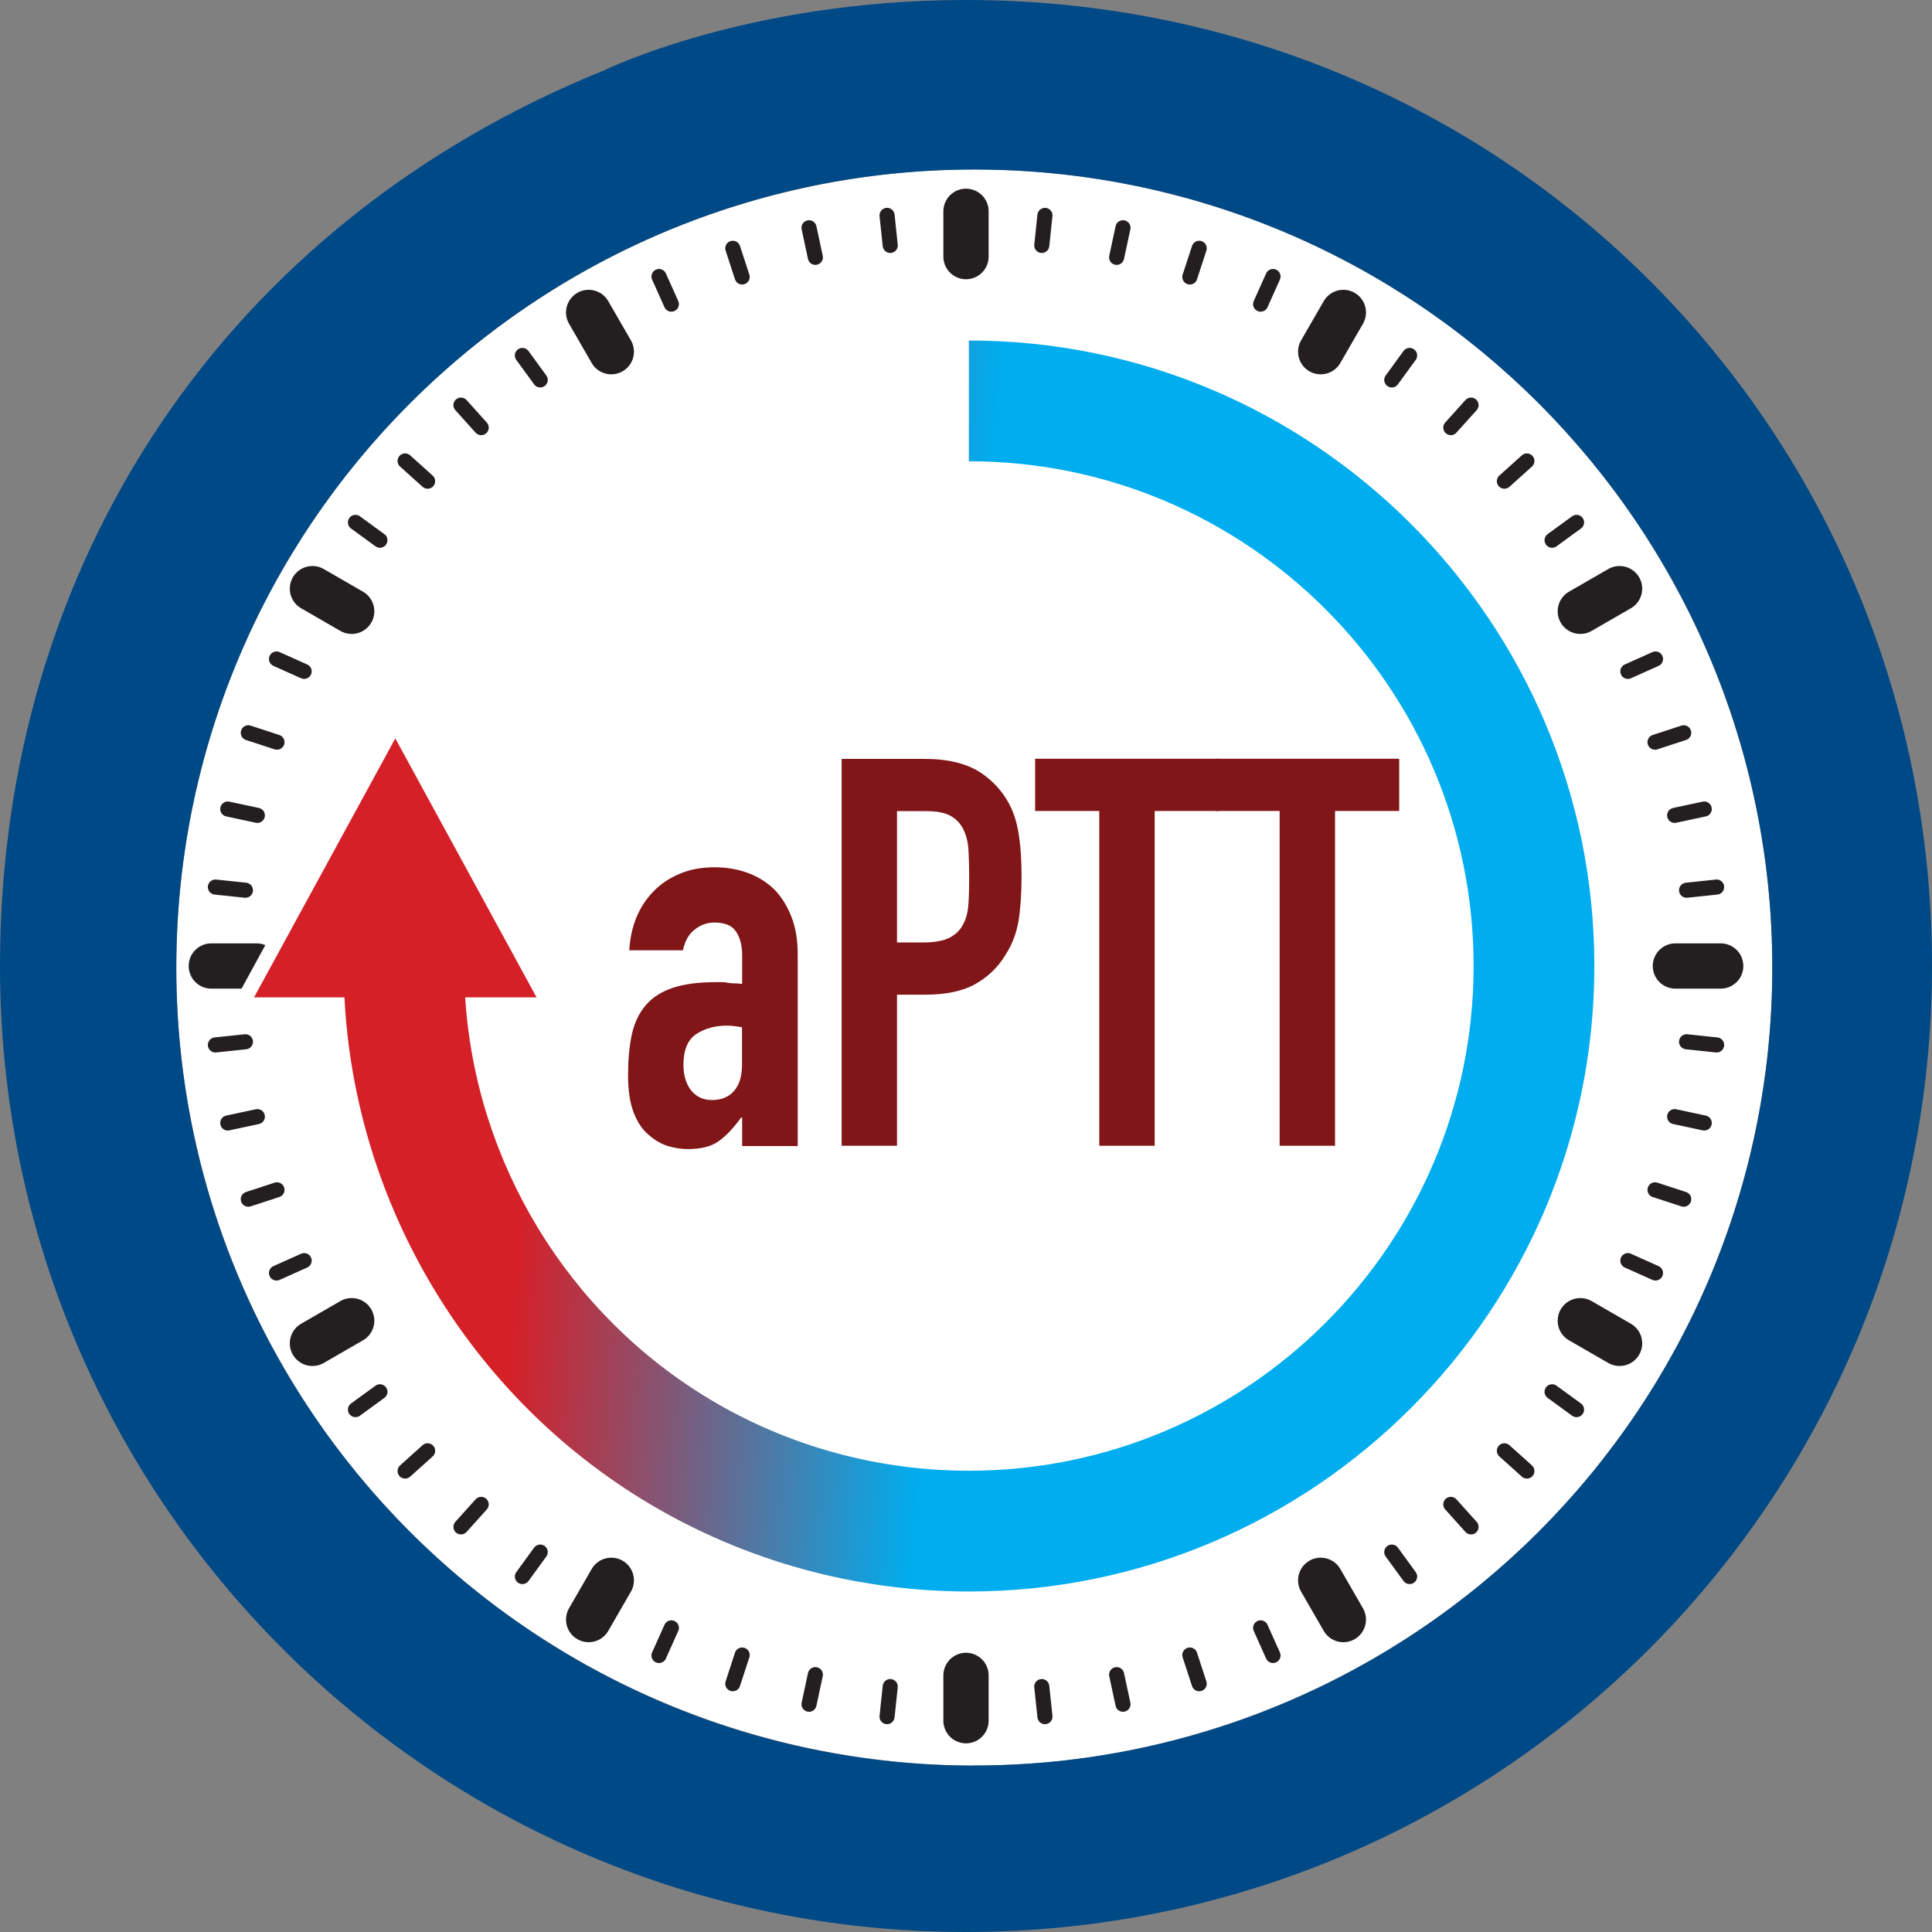
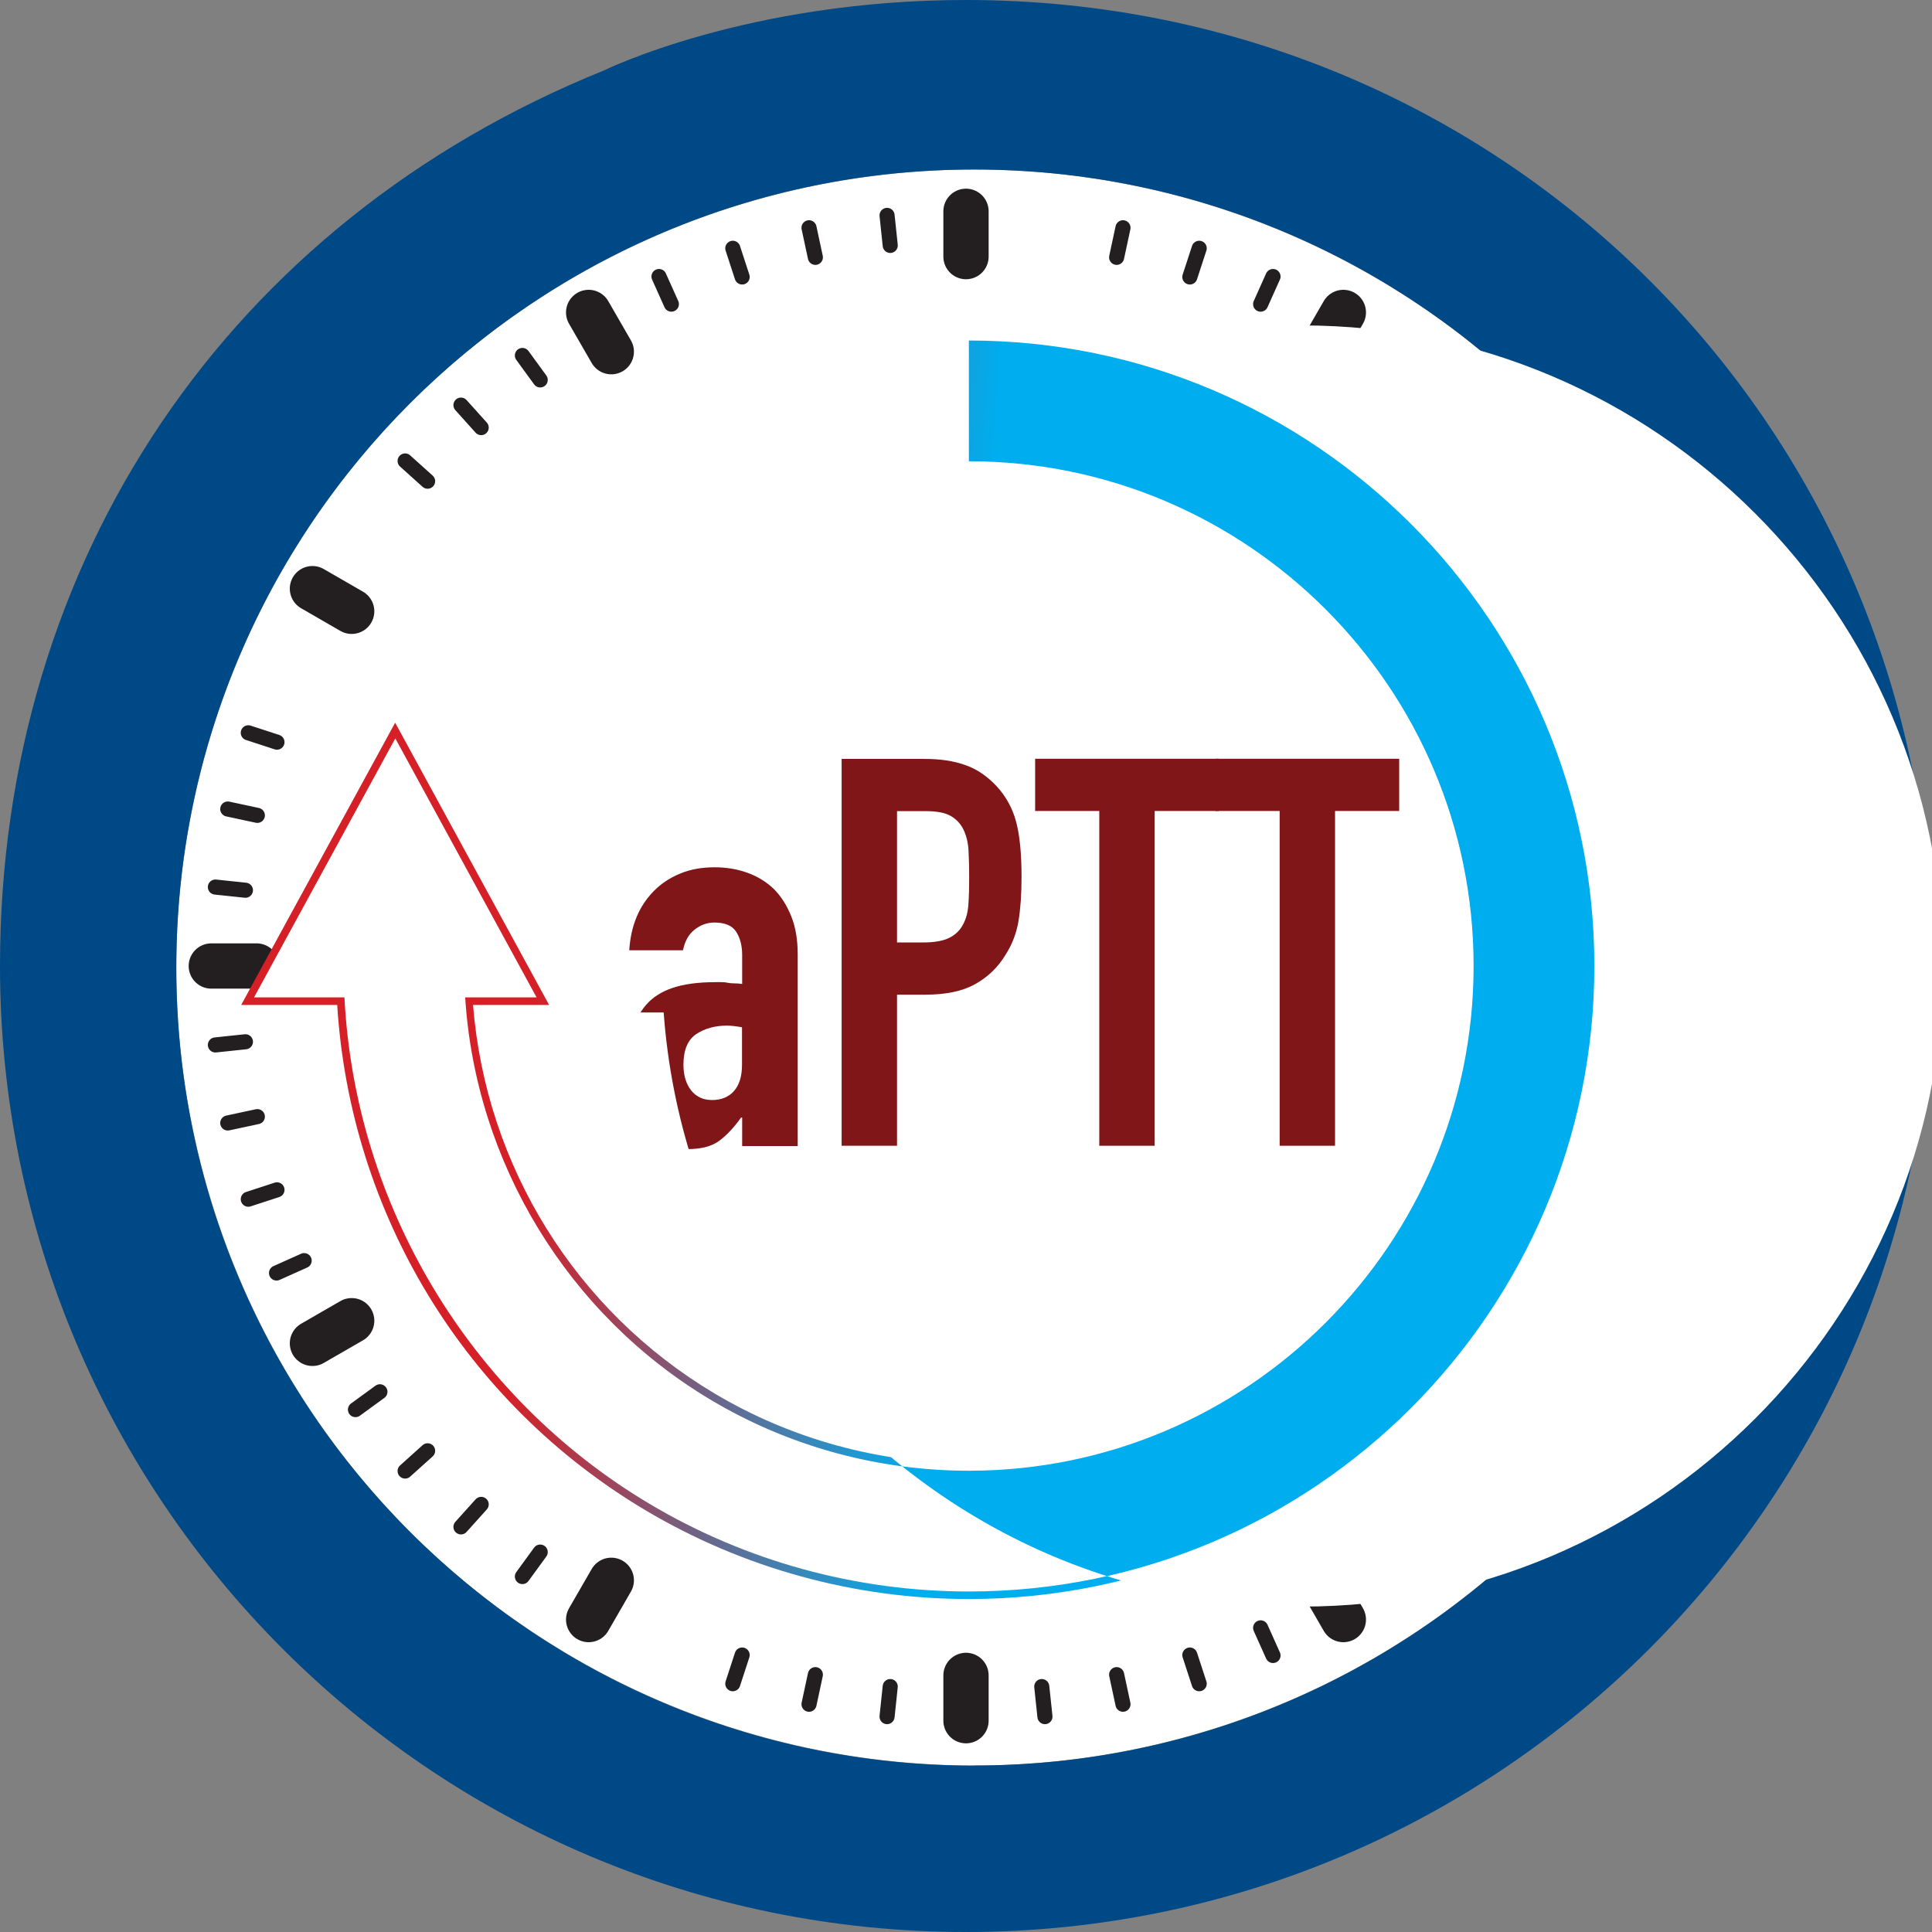
<svg xmlns="http://www.w3.org/2000/svg" id="uuid-5f450c42-c31b-4407-a1cb-afda7c6f7e4b" viewBox="0 0 128 128">
  <rect x="0" y="0" width="128" height="128" fill="#808080" stroke="none" />
  <defs>
    <linearGradient id="uuid-7ae0b3f8-d02f-4385-bc9b-af6ed686aad8" x1="68.23" y1="64.29" x2="35.83" y2="61.93" gradientTransform="matrix(1, 0, 0, 1, 0, 0)" gradientUnits="userSpaceOnUse">
      <stop offset=".15" stop-color="#00adee" />
      <stop offset="1" stop-color="#d52028" />
    </linearGradient>
  </defs>
  <circle cx="64.55" cy="64.1" r="52.87" fill="#fff" />
  <path d="M64,0c-14.51,0-23.97,4.66-23.97,4.66C15.12,14.72,0,37.14,0,64c0,35.35,28.65,64,64,64s64-28.65,64-64S99.87,0,64,0Zm.55,116.98c-29.2,0-52.87-23.67-52.87-52.87S35.35,11.23,64.55,11.23s52.87,23.67,52.87,52.87-23.67,52.87-52.87,52.87Z" fill="#004987" />
  <g>
    <path d="M49.17,75.91v-1.87h-.07c-.48,.67-.97,1.19-1.46,1.55-.49,.36-1.18,.54-2.07,.54-.43,0-.87-.07-1.31-.2-.44-.13-.87-.38-1.28-.74-.41-.34-.74-.82-.99-1.46s-.38-1.46-.38-2.47,.08-1.94,.25-2.72c.17-.78,.48-1.43,.94-1.96,.43-.5,1.02-.88,1.76-1.13s1.69-.38,2.84-.38h.4c.14,0,.28,.01,.4,.04,.12,.02,.26,.04,.43,.04s.35,.01,.54,.04v-1.91c0-.62-.13-1.14-.4-1.55-.26-.41-.75-.61-1.44-.61-.48,0-.92,.16-1.31,.47-.4,.31-.65,.77-.77,1.37h-3.56c.1-1.63,.65-2.95,1.66-3.96,.48-.48,1.06-.86,1.73-1.13,.67-.28,1.43-.41,2.27-.41,.77,0,1.49,.12,2.16,.36,.67,.24,1.26,.6,1.76,1.08,.48,.48,.86,1.08,1.15,1.8,.29,.72,.43,1.56,.43,2.52v12.71h-3.67Zm0-7.85c-.41-.07-.74-.11-1.01-.11-.79,0-1.47,.19-2.03,.56-.56,.37-.85,1.05-.85,2.03,0,.7,.17,1.26,.5,1.69,.34,.43,.8,.65,1.4,.65s1.11-.2,1.46-.61c.35-.41,.52-.98,.52-1.73v-2.48Z" fill="#811619" />
    <path d="M55.76,75.91v-25.63h5.51c1.01,0,1.9,.13,2.66,.4,.77,.26,1.46,.73,2.09,1.4,.62,.67,1.06,1.46,1.3,2.36,.24,.9,.36,2.12,.36,3.65,0,1.15-.07,2.12-.2,2.92-.13,.79-.41,1.54-.85,2.23-.5,.84-1.18,1.49-2.02,1.96-.84,.47-1.94,.7-3.31,.7h-1.87v10.01h-3.67Zm3.67-22.18v8.71h1.76c.74,0,1.32-.11,1.73-.32s.71-.52,.9-.9c.19-.36,.31-.8,.34-1.33,.04-.53,.05-1.12,.05-1.76,0-.6-.01-1.17-.04-1.71-.02-.54-.13-1.01-.32-1.42-.19-.41-.48-.72-.86-.94-.38-.22-.94-.32-1.66-.32h-1.91Z" fill="#811619" />
    <path d="M72.83,75.91v-22.18h-4.25v-3.46h12.17v3.46h-4.25v22.18h-3.67Z" fill="#811619" />
    <path d="M84.78,75.91v-22.18h-4.25v-3.46h12.17v3.46h-4.25v22.18h-3.67Z" fill="#811619" />
  </g>
  <g>
    <line x1="111" y1="64" x2="114" y2="64" fill="none" stroke="#231f20" stroke-linecap="round" stroke-miterlimit="10" stroke-width="3" />
    <line x1="14" y1="64" x2="17" y2="64" fill="none" stroke="#231f20" stroke-linecap="round" stroke-miterlimit="10" stroke-width="3" />
  </g>
  <g>
    <line x1="104.7" y1="40.5" x2="107.3" y2="39" fill="none" stroke="#231f20" stroke-linecap="round" stroke-miterlimit="10" stroke-width="3" />
    <line x1="20.7" y1="89" x2="23.3" y2="87.5" fill="none" stroke="#231f20" stroke-linecap="round" stroke-miterlimit="10" stroke-width="3" />
  </g>
  <g>
    <line x1="87.5" y1="23.3" x2="89" y2="20.7" fill="none" stroke="#231f20" stroke-linecap="round" stroke-miterlimit="10" stroke-width="3" />
    <line x1="39" y1="107.3" x2="40.5" y2="104.7" fill="none" stroke="#231f20" stroke-linecap="round" stroke-miterlimit="10" stroke-width="3" />
  </g>
  <g>
    <line x1="64" y1="17" x2="64" y2="14" fill="none" stroke="#231f20" stroke-linecap="round" stroke-miterlimit="10" stroke-width="3" />
    <line x1="64" y1="114" x2="64" y2="111" fill="none" stroke="#231f20" stroke-linecap="round" stroke-miterlimit="10" stroke-width="3" />
  </g>
  <g>
    <line x1="40.5" y1="23.3" x2="39" y2="20.7" fill="none" stroke="#231f20" stroke-linecap="round" stroke-miterlimit="10" stroke-width="3" />
    <line x1="89" y1="107.3" x2="87.5" y2="104.7" fill="none" stroke="#231f20" stroke-linecap="round" stroke-miterlimit="10" stroke-width="3" />
  </g>
  <g>
    <line x1="23.3" y1="40.5" x2="20.7" y2="39" fill="none" stroke="#231f20" stroke-linecap="round" stroke-miterlimit="10" stroke-width="3" />
    <line x1="107.3" y1="89" x2="104.7" y2="87.5" fill="none" stroke="#231f20" stroke-linecap="round" stroke-miterlimit="10" stroke-width="3" />
  </g>
  <g>
    <g>
      <line x1="111.74" y1="58.98" x2="113.73" y2="58.77" fill="none" stroke="#231f20" stroke-linecap="round" stroke-miterlimit="10" />
      <line x1="14.27" y1="69.23" x2="16.26" y2="69.02" fill="none" stroke="#231f20" stroke-linecap="round" stroke-miterlimit="10" />
    </g>
    <g>
      <line x1="110.95" y1="54.02" x2="112.91" y2="53.6" fill="none" stroke="#231f20" stroke-linecap="round" stroke-miterlimit="10" />
      <line x1="15.09" y1="74.4" x2="17.05" y2="73.98" fill="none" stroke="#231f20" stroke-linecap="round" stroke-miterlimit="10" />
    </g>
    <g>
      <line x1="109.65" y1="49.17" x2="111.55" y2="48.55" fill="none" stroke="#231f20" stroke-linecap="round" stroke-miterlimit="10" />
      <line x1="16.45" y1="79.45" x2="18.35" y2="78.83" fill="none" stroke="#231f20" stroke-linecap="round" stroke-miterlimit="10" />
    </g>
    <g>
      <line x1="107.85" y1="44.48" x2="109.68" y2="43.66" fill="none" stroke="#231f20" stroke-linecap="round" stroke-miterlimit="10" />
      <line x1="18.32" y1="84.34" x2="20.15" y2="83.52" fill="none" stroke="#231f20" stroke-linecap="round" stroke-miterlimit="10" />
    </g>
  </g>
  <g>
    <g>
      <line x1="102.83" y1="35.79" x2="104.45" y2="34.61" fill="none" stroke="#231f20" stroke-linecap="round" stroke-miterlimit="10" />
      <line x1="23.55" y1="93.39" x2="25.17" y2="92.21" fill="none" stroke="#231f20" stroke-linecap="round" stroke-miterlimit="10" />
    </g>
    <g>
      <line x1="99.67" y1="31.88" x2="101.16" y2="30.54" fill="none" stroke="#231f20" stroke-linecap="round" stroke-miterlimit="10" />
      <line x1="26.84" y1="97.46" x2="28.33" y2="96.12" fill="none" stroke="#231f20" stroke-linecap="round" stroke-miterlimit="10" />
    </g>
    <g>
-       <line x1="96.12" y1="28.33" x2="97.46" y2="26.84" fill="none" stroke="#231f20" stroke-linecap="round" stroke-miterlimit="10" />
      <line x1="30.54" y1="101.16" x2="31.88" y2="99.67" fill="none" stroke="#231f20" stroke-linecap="round" stroke-miterlimit="10" />
    </g>
    <g>
      <line x1="92.21" y1="25.17" x2="93.39" y2="23.55" fill="none" stroke="#231f20" stroke-linecap="round" stroke-miterlimit="10" />
      <line x1="34.61" y1="104.45" x2="35.79" y2="102.83" fill="none" stroke="#231f20" stroke-linecap="round" stroke-miterlimit="10" />
    </g>
  </g>
  <g>
    <g>
      <line x1="83.52" y1="20.15" x2="84.34" y2="18.32" fill="none" stroke="#231f20" stroke-linecap="round" stroke-miterlimit="10" />
-       <line x1="43.66" y1="109.68" x2="44.48" y2="107.85" fill="none" stroke="#231f20" stroke-linecap="round" stroke-miterlimit="10" />
    </g>
    <g>
      <line x1="78.83" y1="18.35" x2="79.45" y2="16.45" fill="none" stroke="#231f20" stroke-linecap="round" stroke-miterlimit="10" />
      <line x1="48.55" y1="111.55" x2="49.17" y2="109.65" fill="none" stroke="#231f20" stroke-linecap="round" stroke-miterlimit="10" />
    </g>
    <g>
      <line x1="73.98" y1="17.05" x2="74.4" y2="15.09" fill="none" stroke="#231f20" stroke-linecap="round" stroke-miterlimit="10" />
      <line x1="53.6" y1="112.91" x2="54.02" y2="110.95" fill="none" stroke="#231f20" stroke-linecap="round" stroke-miterlimit="10" />
    </g>
    <g>
-       <line x1="69.02" y1="16.26" x2="69.23" y2="14.27" fill="none" stroke="#231f20" stroke-linecap="round" stroke-miterlimit="10" />
      <line x1="58.77" y1="113.73" x2="58.98" y2="111.74" fill="none" stroke="#231f20" stroke-linecap="round" stroke-miterlimit="10" />
    </g>
  </g>
  <g>
    <g>
      <line x1="58.98" y1="16.26" x2="58.77" y2="14.27" fill="none" stroke="#231f20" stroke-linecap="round" stroke-miterlimit="10" />
      <line x1="69.23" y1="113.73" x2="69.02" y2="111.74" fill="none" stroke="#231f20" stroke-linecap="round" stroke-miterlimit="10" />
    </g>
    <g>
      <line x1="54.02" y1="17.05" x2="53.6" y2="15.09" fill="none" stroke="#231f20" stroke-linecap="round" stroke-miterlimit="10" />
      <line x1="74.4" y1="112.91" x2="73.98" y2="110.95" fill="none" stroke="#231f20" stroke-linecap="round" stroke-miterlimit="10" />
    </g>
    <g>
      <line x1="49.17" y1="18.35" x2="48.55" y2="16.45" fill="none" stroke="#231f20" stroke-linecap="round" stroke-miterlimit="10" />
      <line x1="79.45" y1="111.55" x2="78.83" y2="109.65" fill="none" stroke="#231f20" stroke-linecap="round" stroke-miterlimit="10" />
    </g>
    <g>
      <line x1="44.48" y1="20.15" x2="43.66" y2="18.32" fill="none" stroke="#231f20" stroke-linecap="round" stroke-miterlimit="10" />
      <line x1="84.34" y1="109.68" x2="83.52" y2="107.85" fill="none" stroke="#231f20" stroke-linecap="round" stroke-miterlimit="10" />
    </g>
  </g>
  <g>
    <g>
      <line x1="35.79" y1="25.17" x2="34.61" y2="23.55" fill="none" stroke="#231f20" stroke-linecap="round" stroke-miterlimit="10" />
      <line x1="93.39" y1="104.45" x2="92.21" y2="102.83" fill="none" stroke="#231f20" stroke-linecap="round" stroke-miterlimit="10" />
    </g>
    <g>
      <line x1="31.88" y1="28.33" x2="30.54" y2="26.84" fill="none" stroke="#231f20" stroke-linecap="round" stroke-miterlimit="10" />
      <line x1="97.46" y1="101.16" x2="96.12" y2="99.67" fill="none" stroke="#231f20" stroke-linecap="round" stroke-miterlimit="10" />
    </g>
    <g>
      <line x1="28.33" y1="31.88" x2="26.84" y2="30.54" fill="none" stroke="#231f20" stroke-linecap="round" stroke-miterlimit="10" />
      <line x1="101.16" y1="97.46" x2="99.67" y2="96.12" fill="none" stroke="#231f20" stroke-linecap="round" stroke-miterlimit="10" />
    </g>
    <g>
-       <line x1="25.17" y1="35.79" x2="23.55" y2="34.61" fill="none" stroke="#231f20" stroke-linecap="round" stroke-miterlimit="10" />
      <line x1="104.45" y1="93.39" x2="102.83" y2="92.21" fill="none" stroke="#231f20" stroke-linecap="round" stroke-miterlimit="10" />
    </g>
  </g>
  <g>
    <g>
-       <line x1="20.15" y1="44.48" x2="18.32" y2="43.66" fill="none" stroke="#231f20" stroke-linecap="round" stroke-miterlimit="10" />
      <line x1="109.68" y1="84.34" x2="107.85" y2="83.52" fill="none" stroke="#231f20" stroke-linecap="round" stroke-miterlimit="10" />
    </g>
    <g>
      <line x1="18.35" y1="49.17" x2="16.45" y2="48.55" fill="none" stroke="#231f20" stroke-linecap="round" stroke-miterlimit="10" />
      <line x1="111.55" y1="79.45" x2="109.65" y2="78.83" fill="none" stroke="#231f20" stroke-linecap="round" stroke-miterlimit="10" />
    </g>
    <g>
      <line x1="17.05" y1="54.02" x2="15.09" y2="53.6" fill="none" stroke="#231f20" stroke-linecap="round" stroke-miterlimit="10" />
      <line x1="112.91" y1="74.4" x2="110.95" y2="73.98" fill="none" stroke="#231f20" stroke-linecap="round" stroke-miterlimit="10" />
    </g>
    <g>
      <line x1="16.26" y1="58.98" x2="14.27" y2="58.77" fill="none" stroke="#231f20" stroke-linecap="round" stroke-miterlimit="10" />
      <line x1="113.73" y1="69.23" x2="111.74" y2="69.02" fill="none" stroke="#231f20" stroke-linecap="round" stroke-miterlimit="10" />
    </g>
  </g>
  <g>
    <path d="M64.19,105.94c-7.56,0-14.97-2.04-21.44-5.89-11.94-7.11-19.54-19.6-20.41-33.47h-6.36l10.2-18.7,10.2,18.7h-5.04c.85,10.67,6.8,20.26,16,25.74,5.07,3.02,10.89,4.62,16.83,4.62,18.16,0,32.94-14.78,32.94-32.94s-14.78-32.94-32.94-32.94h-.5v-9h.5c23.13,0,41.94,18.81,41.94,41.94s-18.81,41.94-41.94,41.94Z" fill="url(#uuid-7ae0b3f8-d02f-4385-bc9b-af6ed686aad8)" />
-     <path d="M64.19,22.56c22.85,0,41.44,18.59,41.44,41.44s-18.59,41.44-41.44,41.44c-7.47,0-14.79-2.01-21.18-5.82-11.9-7.09-19.49-19.8-20.19-33.54h-5.99l9.36-17.16,9.36,17.16h-4.73c.69,10.94,6.8,21.02,16.28,26.67,5.15,3.07,11.06,4.69,17.09,4.69,18.44,0,33.44-15,33.44-33.44s-15-33.44-33.44-33.44v-8m0-1h-1v10h1c17.89,0,32.44,14.55,32.44,32.44s-14.55,32.44-32.44,32.44c-5.85,0-11.58-1.57-16.58-4.55-8.91-5.31-14.72-14.52-15.71-24.81h5.34l-.81-1.48-9.36-17.16-.88-1.61-.88,1.61-9.36,17.16-.81,1.48h6.73c1.01,13.85,8.67,26.29,20.62,33.4,6.54,3.9,14.04,5.96,21.69,5.96,23.4,0,42.44-19.04,42.44-42.44s-19.04-42.44-42.44-42.44h0Z" fill="#fff" />
+     <path d="M64.19,22.56c22.85,0,41.44,18.59,41.44,41.44s-18.59,41.44-41.44,41.44c-7.47,0-14.79-2.01-21.18-5.82-11.9-7.09-19.49-19.8-20.19-33.54h-5.99l9.36-17.16,9.36,17.16h-4.73c.69,10.94,6.8,21.02,16.28,26.67,5.15,3.07,11.06,4.69,17.09,4.69,18.44,0,33.44-15,33.44-33.44s-15-33.44-33.44-33.44v-8m0-1h-1v10h1c17.89,0,32.44,14.55,32.44,32.44s-14.55,32.44-32.44,32.44c-5.85,0-11.58-1.57-16.58-4.55-8.91-5.31-14.72-14.52-15.71-24.81h5.34h6.73c1.01,13.85,8.67,26.29,20.62,33.4,6.54,3.9,14.04,5.96,21.69,5.96,23.4,0,42.44-19.04,42.44-42.44s-19.04-42.44-42.44-42.44h0Z" fill="#fff" />
  </g>
</svg>